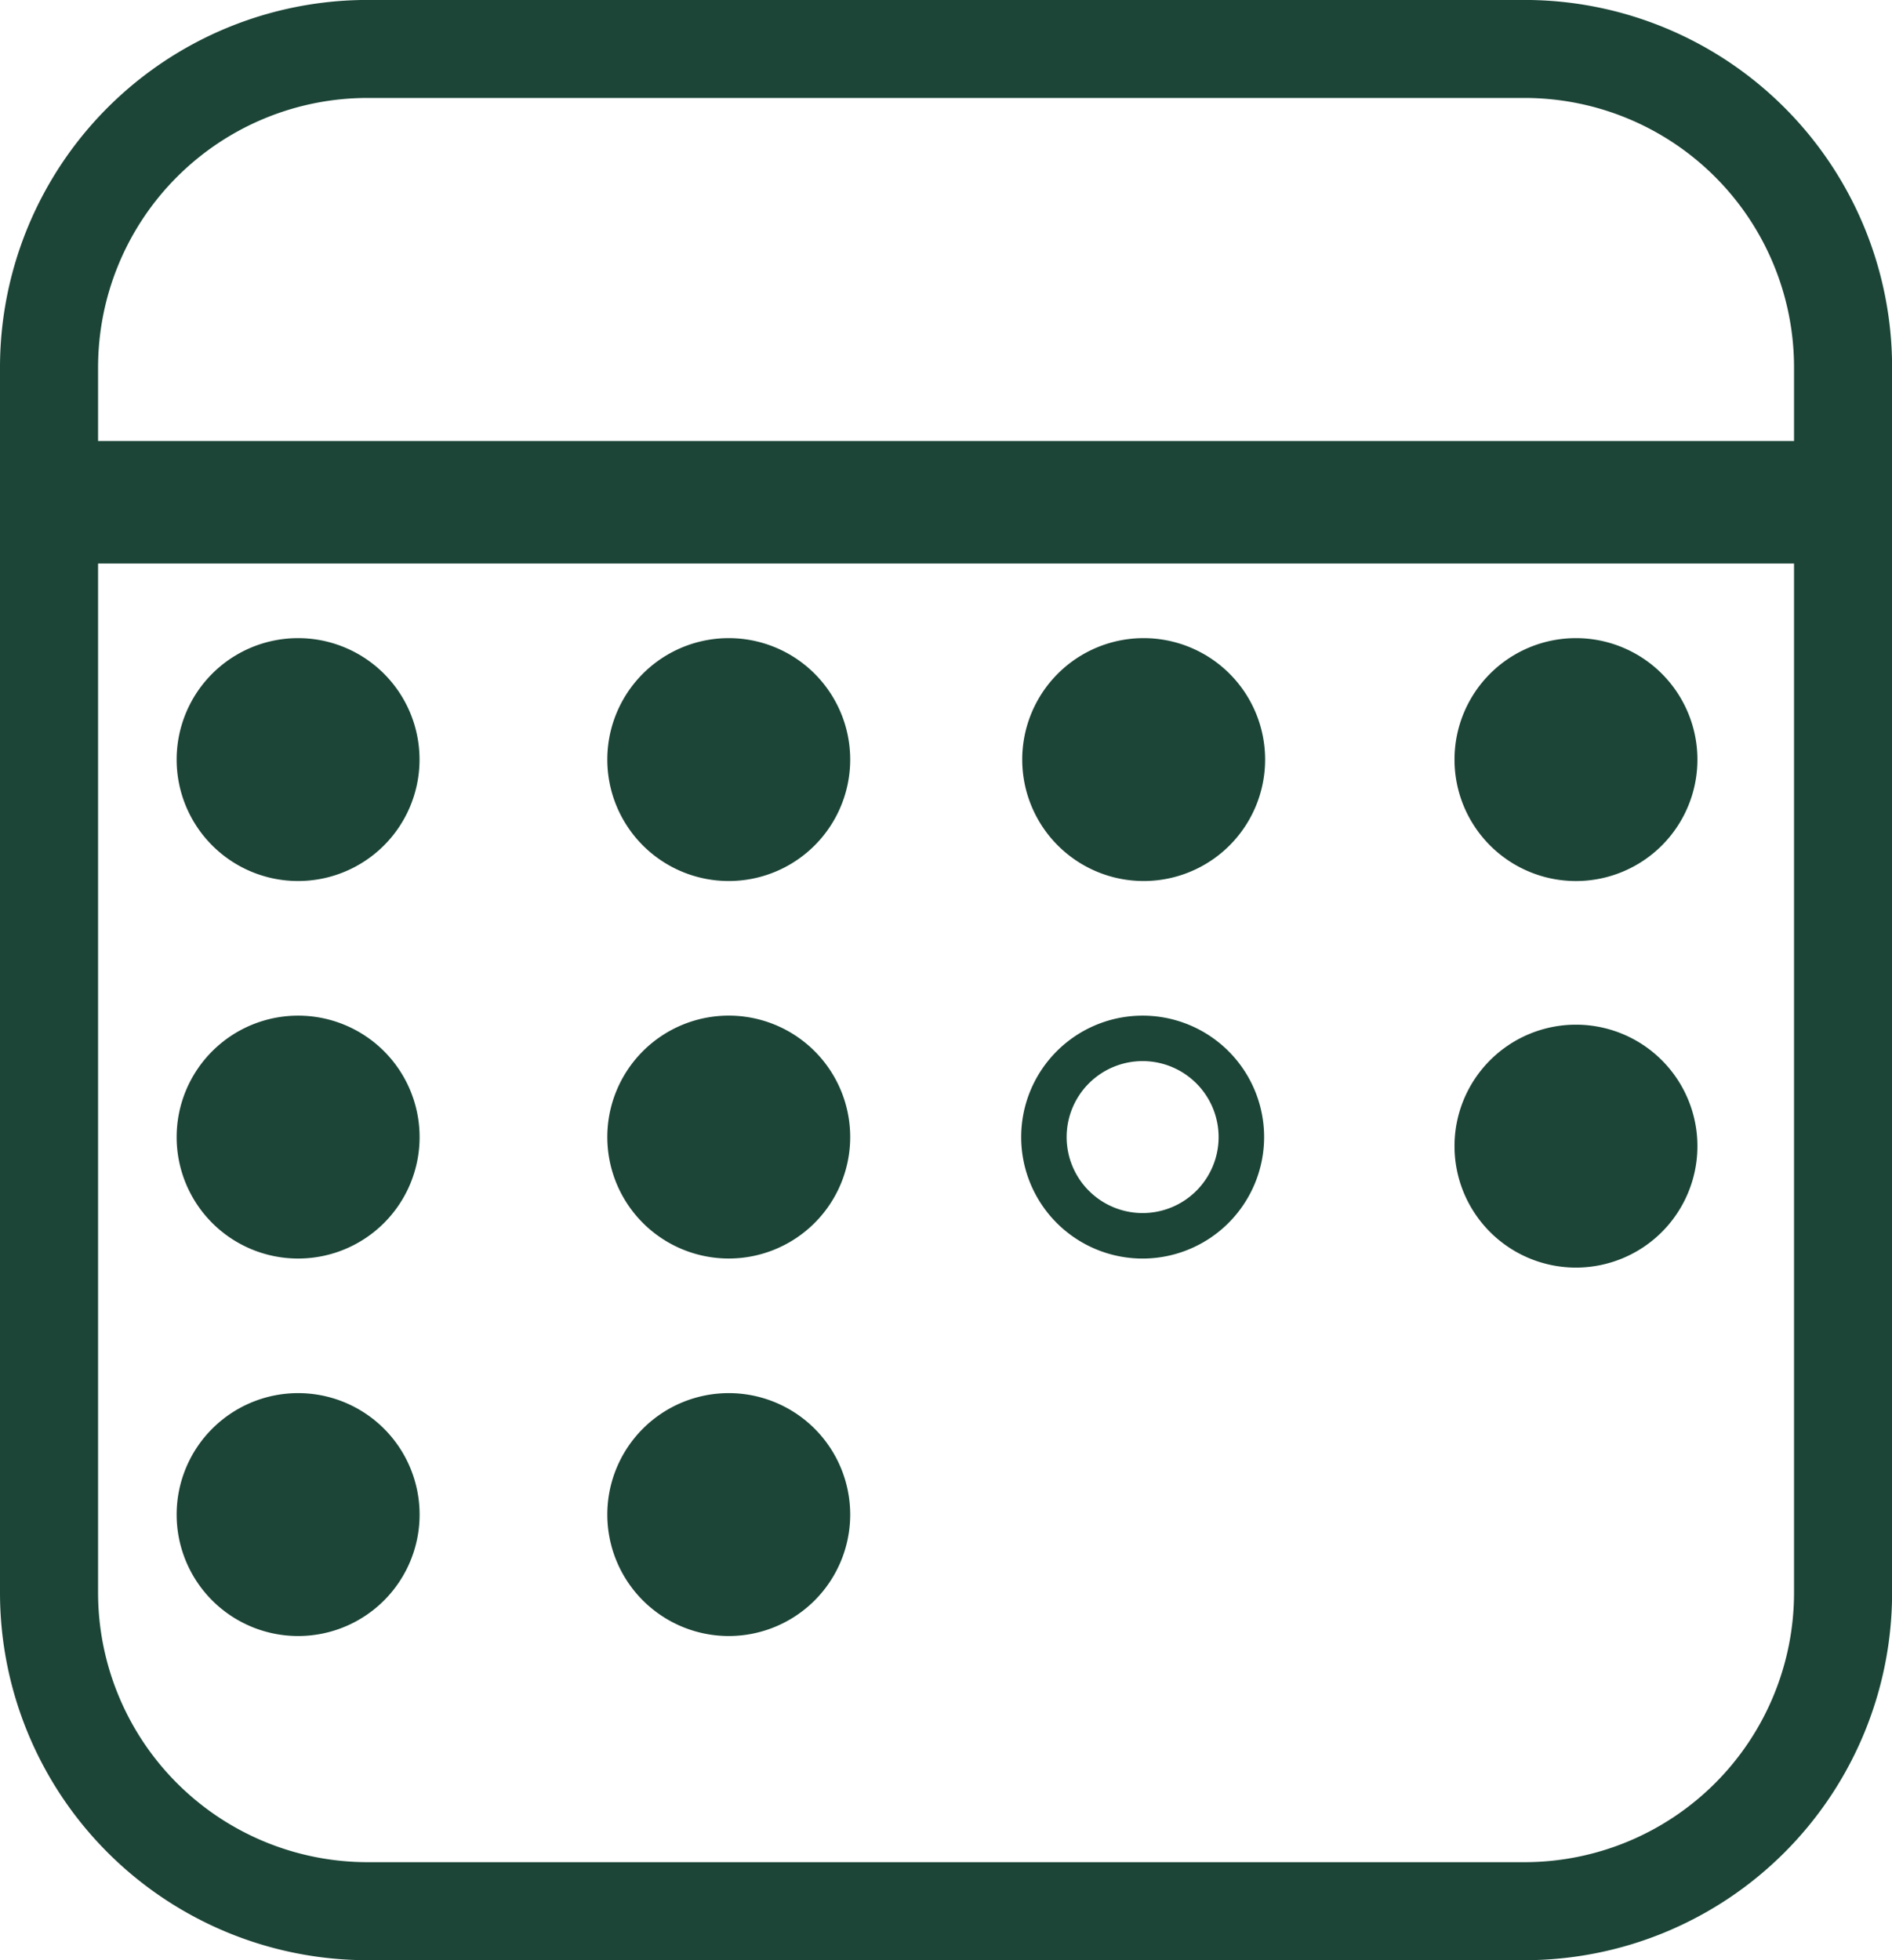
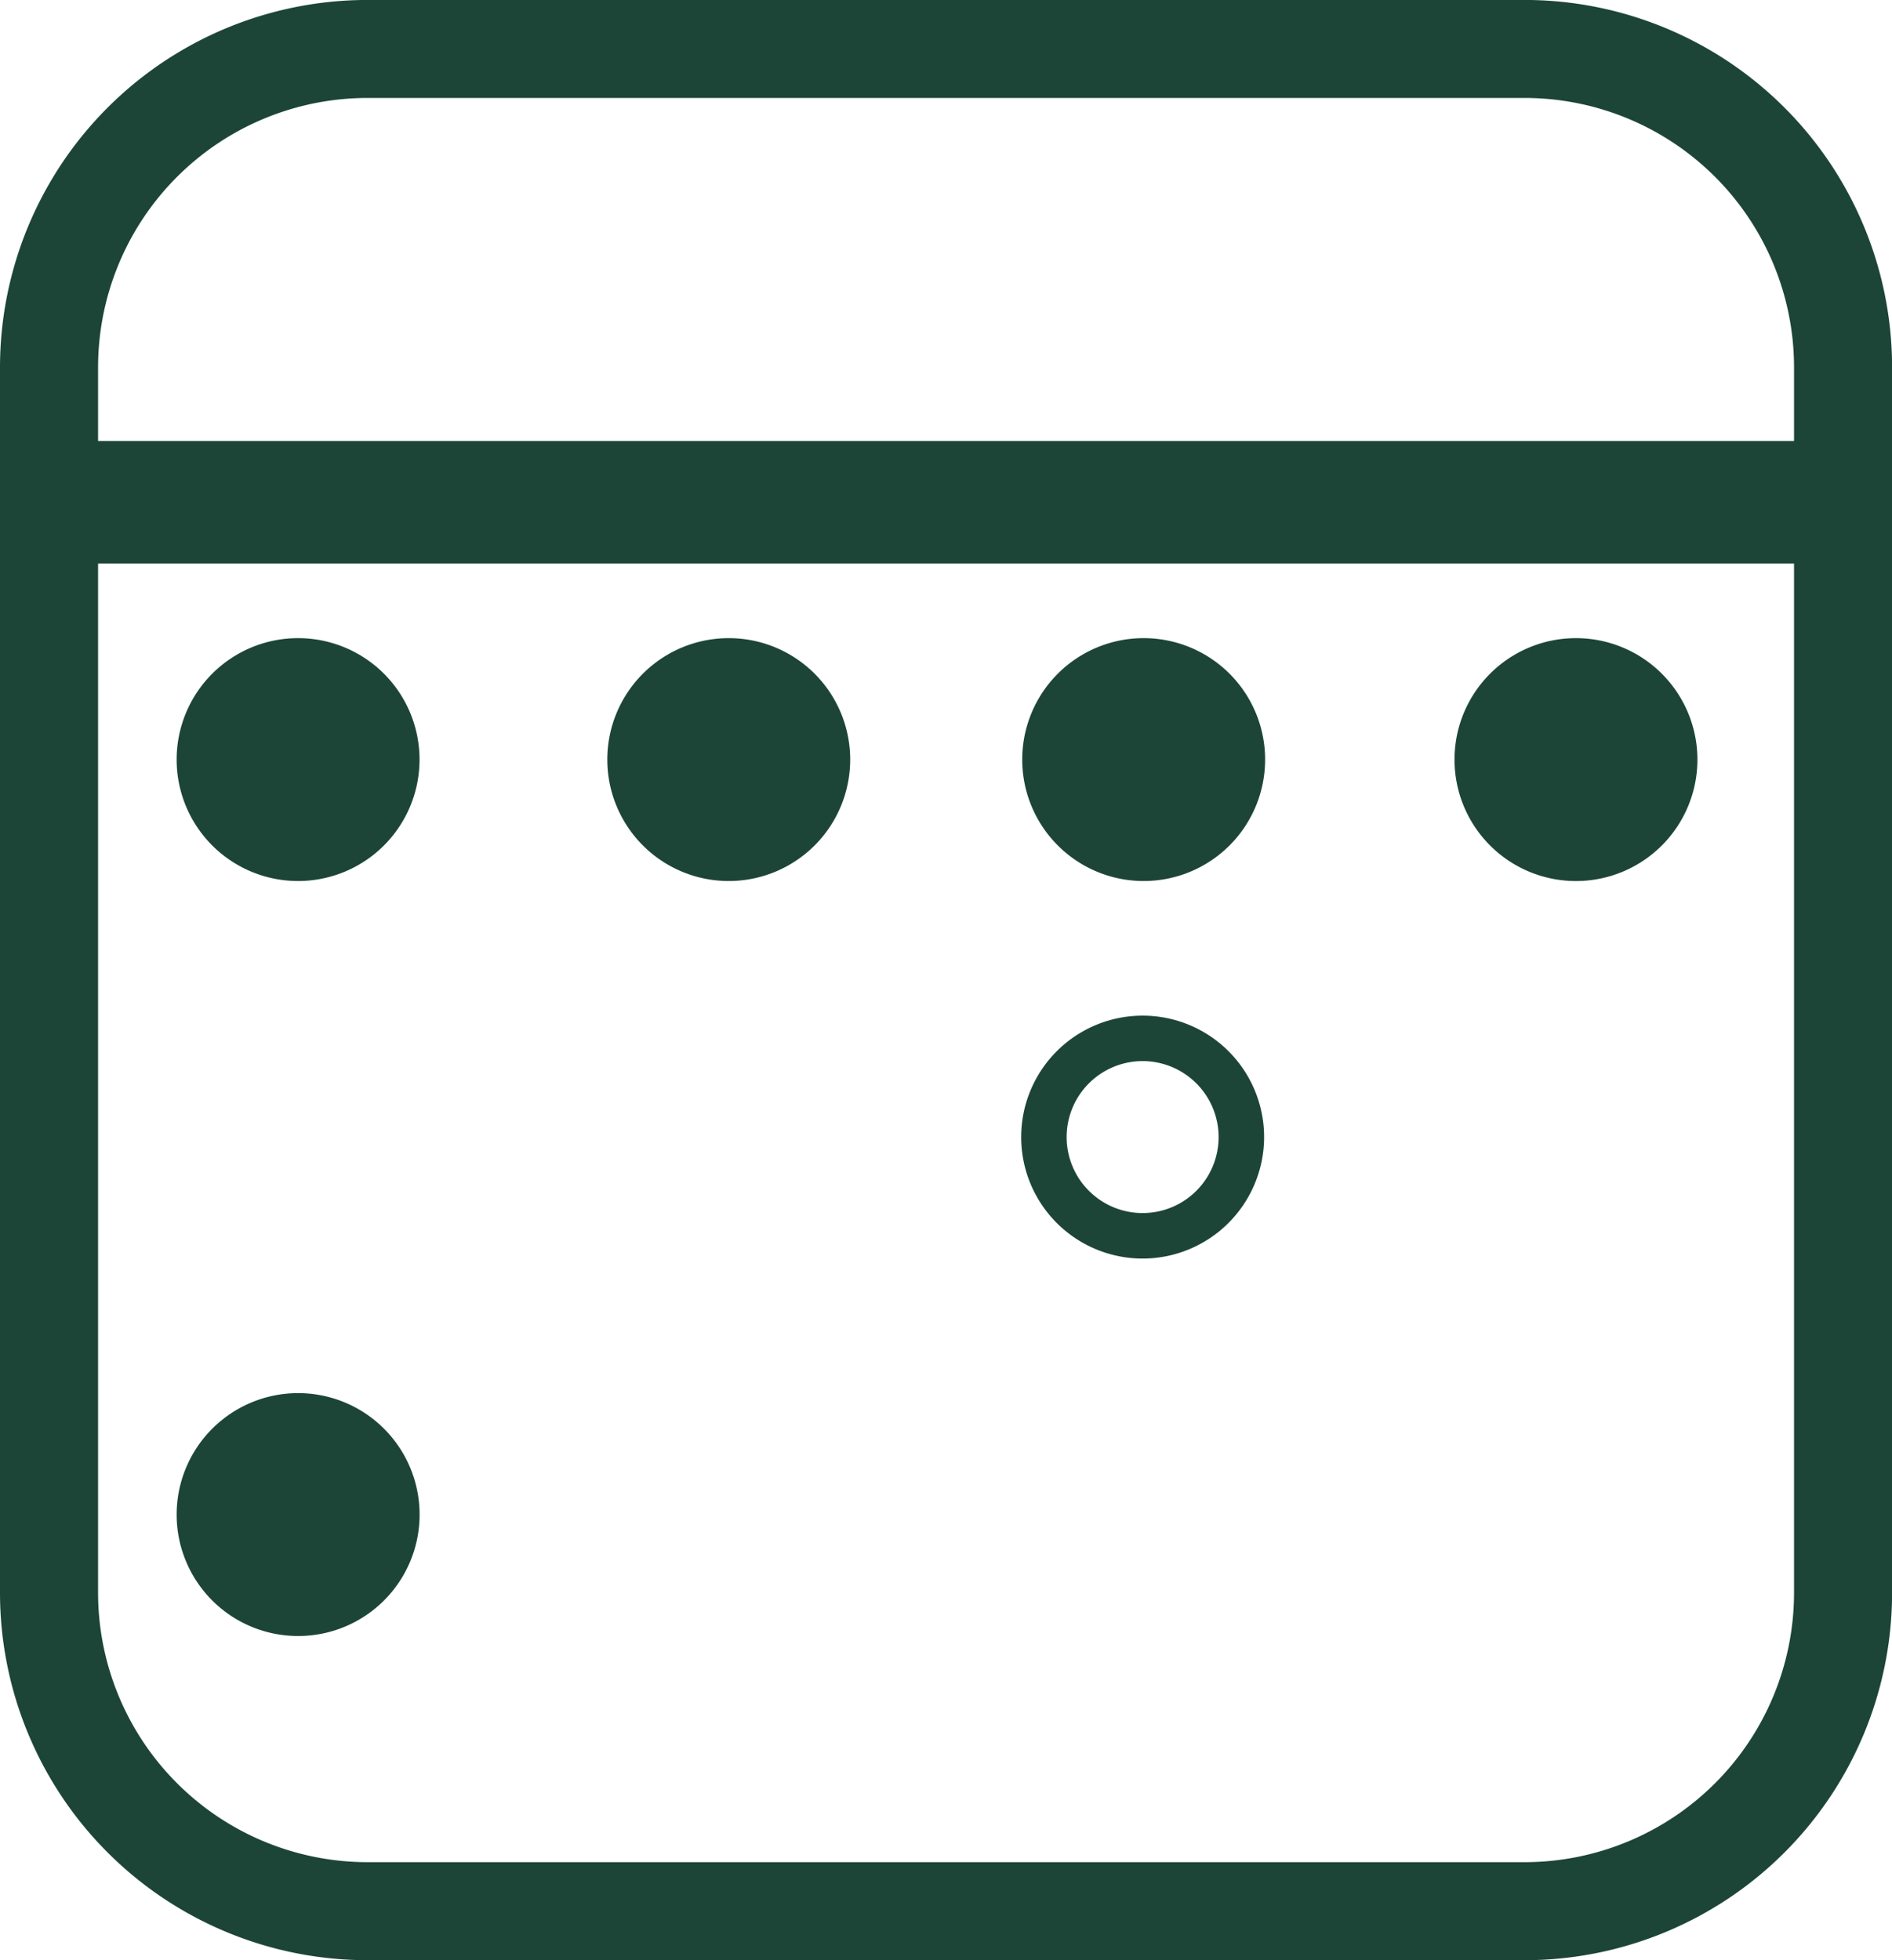
<svg xmlns="http://www.w3.org/2000/svg" width="83.146" height="86.148" viewBox="0 0 83.146 86.148">
  <g id="Group_48666" data-name="Group 48666" transform="translate(-120.895 -252.1)">
    <path id="Rectangle_3708" data-name="Rectangle 3708" d="M5.337,0h0a5.338,5.338,0,0,1,5.338,5.338v0a5.338,5.338,0,0,1-5.338,5.338h0A5.337,5.337,0,0,1,0,5.34v0A5.337,5.337,0,0,1,5.337,0Z" transform="translate(184.815 280.145)" fill="#1c4538" />
    <path id="Rectangle_3709" data-name="Rectangle 3709" d="M5.337,0h0a5.337,5.337,0,0,1,5.337,5.337v0a5.338,5.338,0,0,1-5.338,5.338h0A5.338,5.338,0,0,1,0,5.338v0A5.337,5.337,0,0,1,5.337,0Z" transform="translate(128.658 280.145)" fill="#1c4538" />
    <path id="Rectangle_3712" data-name="Rectangle 3712" d="M5.337,0h0a5.337,5.337,0,0,1,5.337,5.337v0a5.338,5.338,0,0,1-5.338,5.338h0A5.338,5.338,0,0,1,0,5.338v0A5.337,5.337,0,0,1,5.337,0Z" transform="translate(147.584 280.145)" fill="#1c4538" />
-     <path id="Rectangle_3715" data-name="Rectangle 3715" d="M5.337,0h0a5.337,5.337,0,0,1,5.337,5.337v0a5.338,5.338,0,0,1-5.338,5.338h0A5.338,5.338,0,0,1,0,5.338v0A5.337,5.337,0,0,1,5.337,0Z" transform="translate(147.584 296.735)" fill="#1c4538" />
-     <path id="Rectangle_3717" data-name="Rectangle 3717" d="M5.337,0h0a5.337,5.337,0,0,1,5.337,5.337v0a5.338,5.338,0,0,1-5.338,5.338h0A5.338,5.338,0,0,1,0,5.338v0A5.337,5.337,0,0,1,5.337,0Z" transform="translate(147.584 313.326)" fill="#1c4538" />
    <path id="Rectangle_3713" data-name="Rectangle 3713" d="M5.337,0h0a5.337,5.337,0,0,1,5.337,5.337v0a5.338,5.338,0,0,1-5.338,5.338h0A5.338,5.338,0,0,1,0,5.338v0A5.337,5.337,0,0,1,5.337,0Z" transform="translate(165.818 280.145)" fill="#1c4538" />
    <path id="Subtraction_1" data-name="Subtraction 1" d="M5.34,10.678a5.338,5.338,0,1,1,5.338-5.34A5.344,5.344,0,0,1,5.34,10.678ZM5.339,2A3.339,3.339,0,1,0,8.678,5.341,3.341,3.341,0,0,0,5.339,2Z" transform="translate(165.77 296.734)" fill="#1c4538" stroke="rgba(0,0,0,0)" stroke-miterlimit="10" stroke-width="1" />
-     <path id="Rectangle_3710" data-name="Rectangle 3710" d="M5.337,0h0a5.338,5.338,0,0,1,5.338,5.338v0a5.338,5.338,0,0,1-5.338,5.338h0A5.337,5.337,0,0,1,0,5.34v0A5.337,5.337,0,0,1,5.337,0Z" transform="translate(184.815 297.133)" fill="#1c4538" />
-     <path id="Rectangle_3711" data-name="Rectangle 3711" d="M5.339,0h0a5.338,5.338,0,0,1,5.338,5.338v0a5.337,5.337,0,0,1-5.337,5.337h0A5.337,5.337,0,0,1,0,5.339v0A5.339,5.339,0,0,1,5.339,0Z" transform="translate(128.658 296.736)" fill="#1c4538" />
    <path id="Rectangle_3716" data-name="Rectangle 3716" d="M5.339,0h0a5.338,5.338,0,0,1,5.338,5.338v0a5.337,5.337,0,0,1-5.337,5.337h0A5.337,5.337,0,0,1,0,5.339v0A5.339,5.339,0,0,1,5.339,0Z" transform="translate(128.658 313.326)" fill="#1c4538" />
    <path id="Union_1" data-name="Union 1" d="M16.155,86.15A16.154,16.154,0,0,1,0,70V16.152A16.151,16.151,0,0,1,16.155,0H67a16.15,16.15,0,0,1,16.15,16.15V70A16.153,16.153,0,0,1,67,86.15ZM4.31,70A11.848,11.848,0,0,0,16.155,81.842H67A11.848,11.848,0,0,0,78.841,70V24.768H4.31ZM78.841,19.383v-3.23A11.845,11.845,0,0,0,67,4.307H16.155A11.845,11.845,0,0,0,4.31,16.152v3.23Z" transform="translate(120.895 252.098)" fill="#1c4538" />
  </g>
</svg>